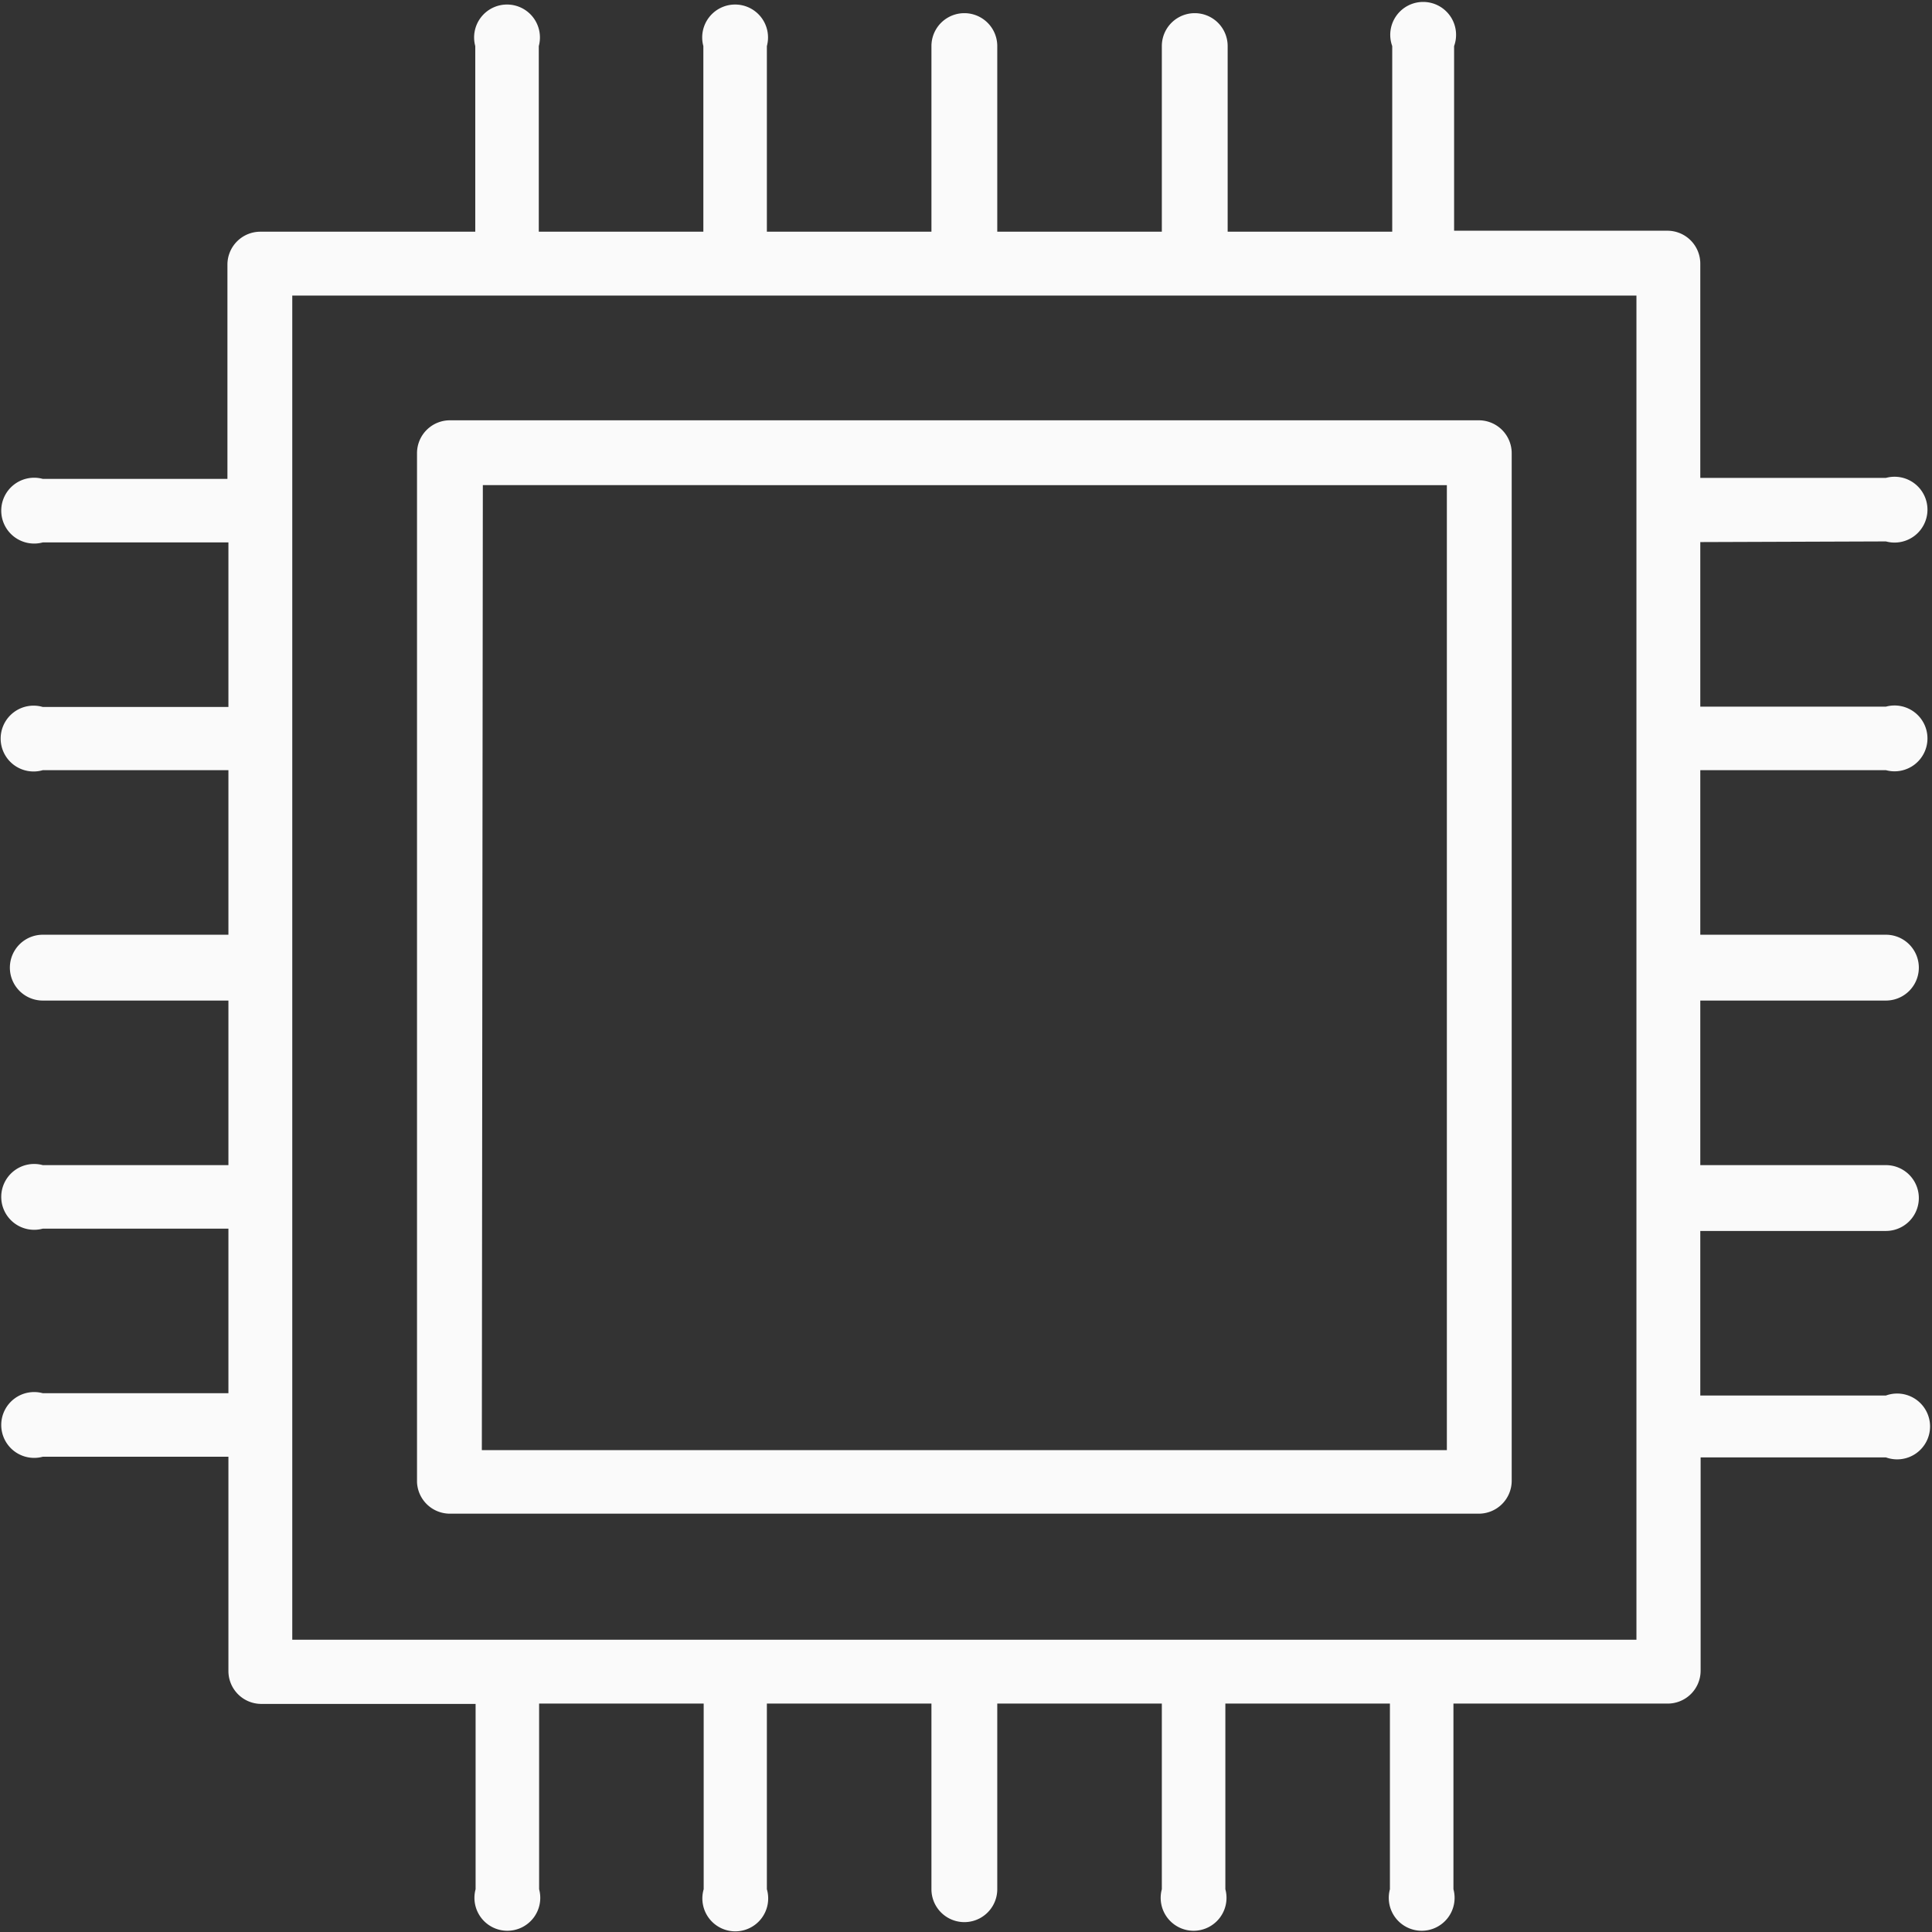
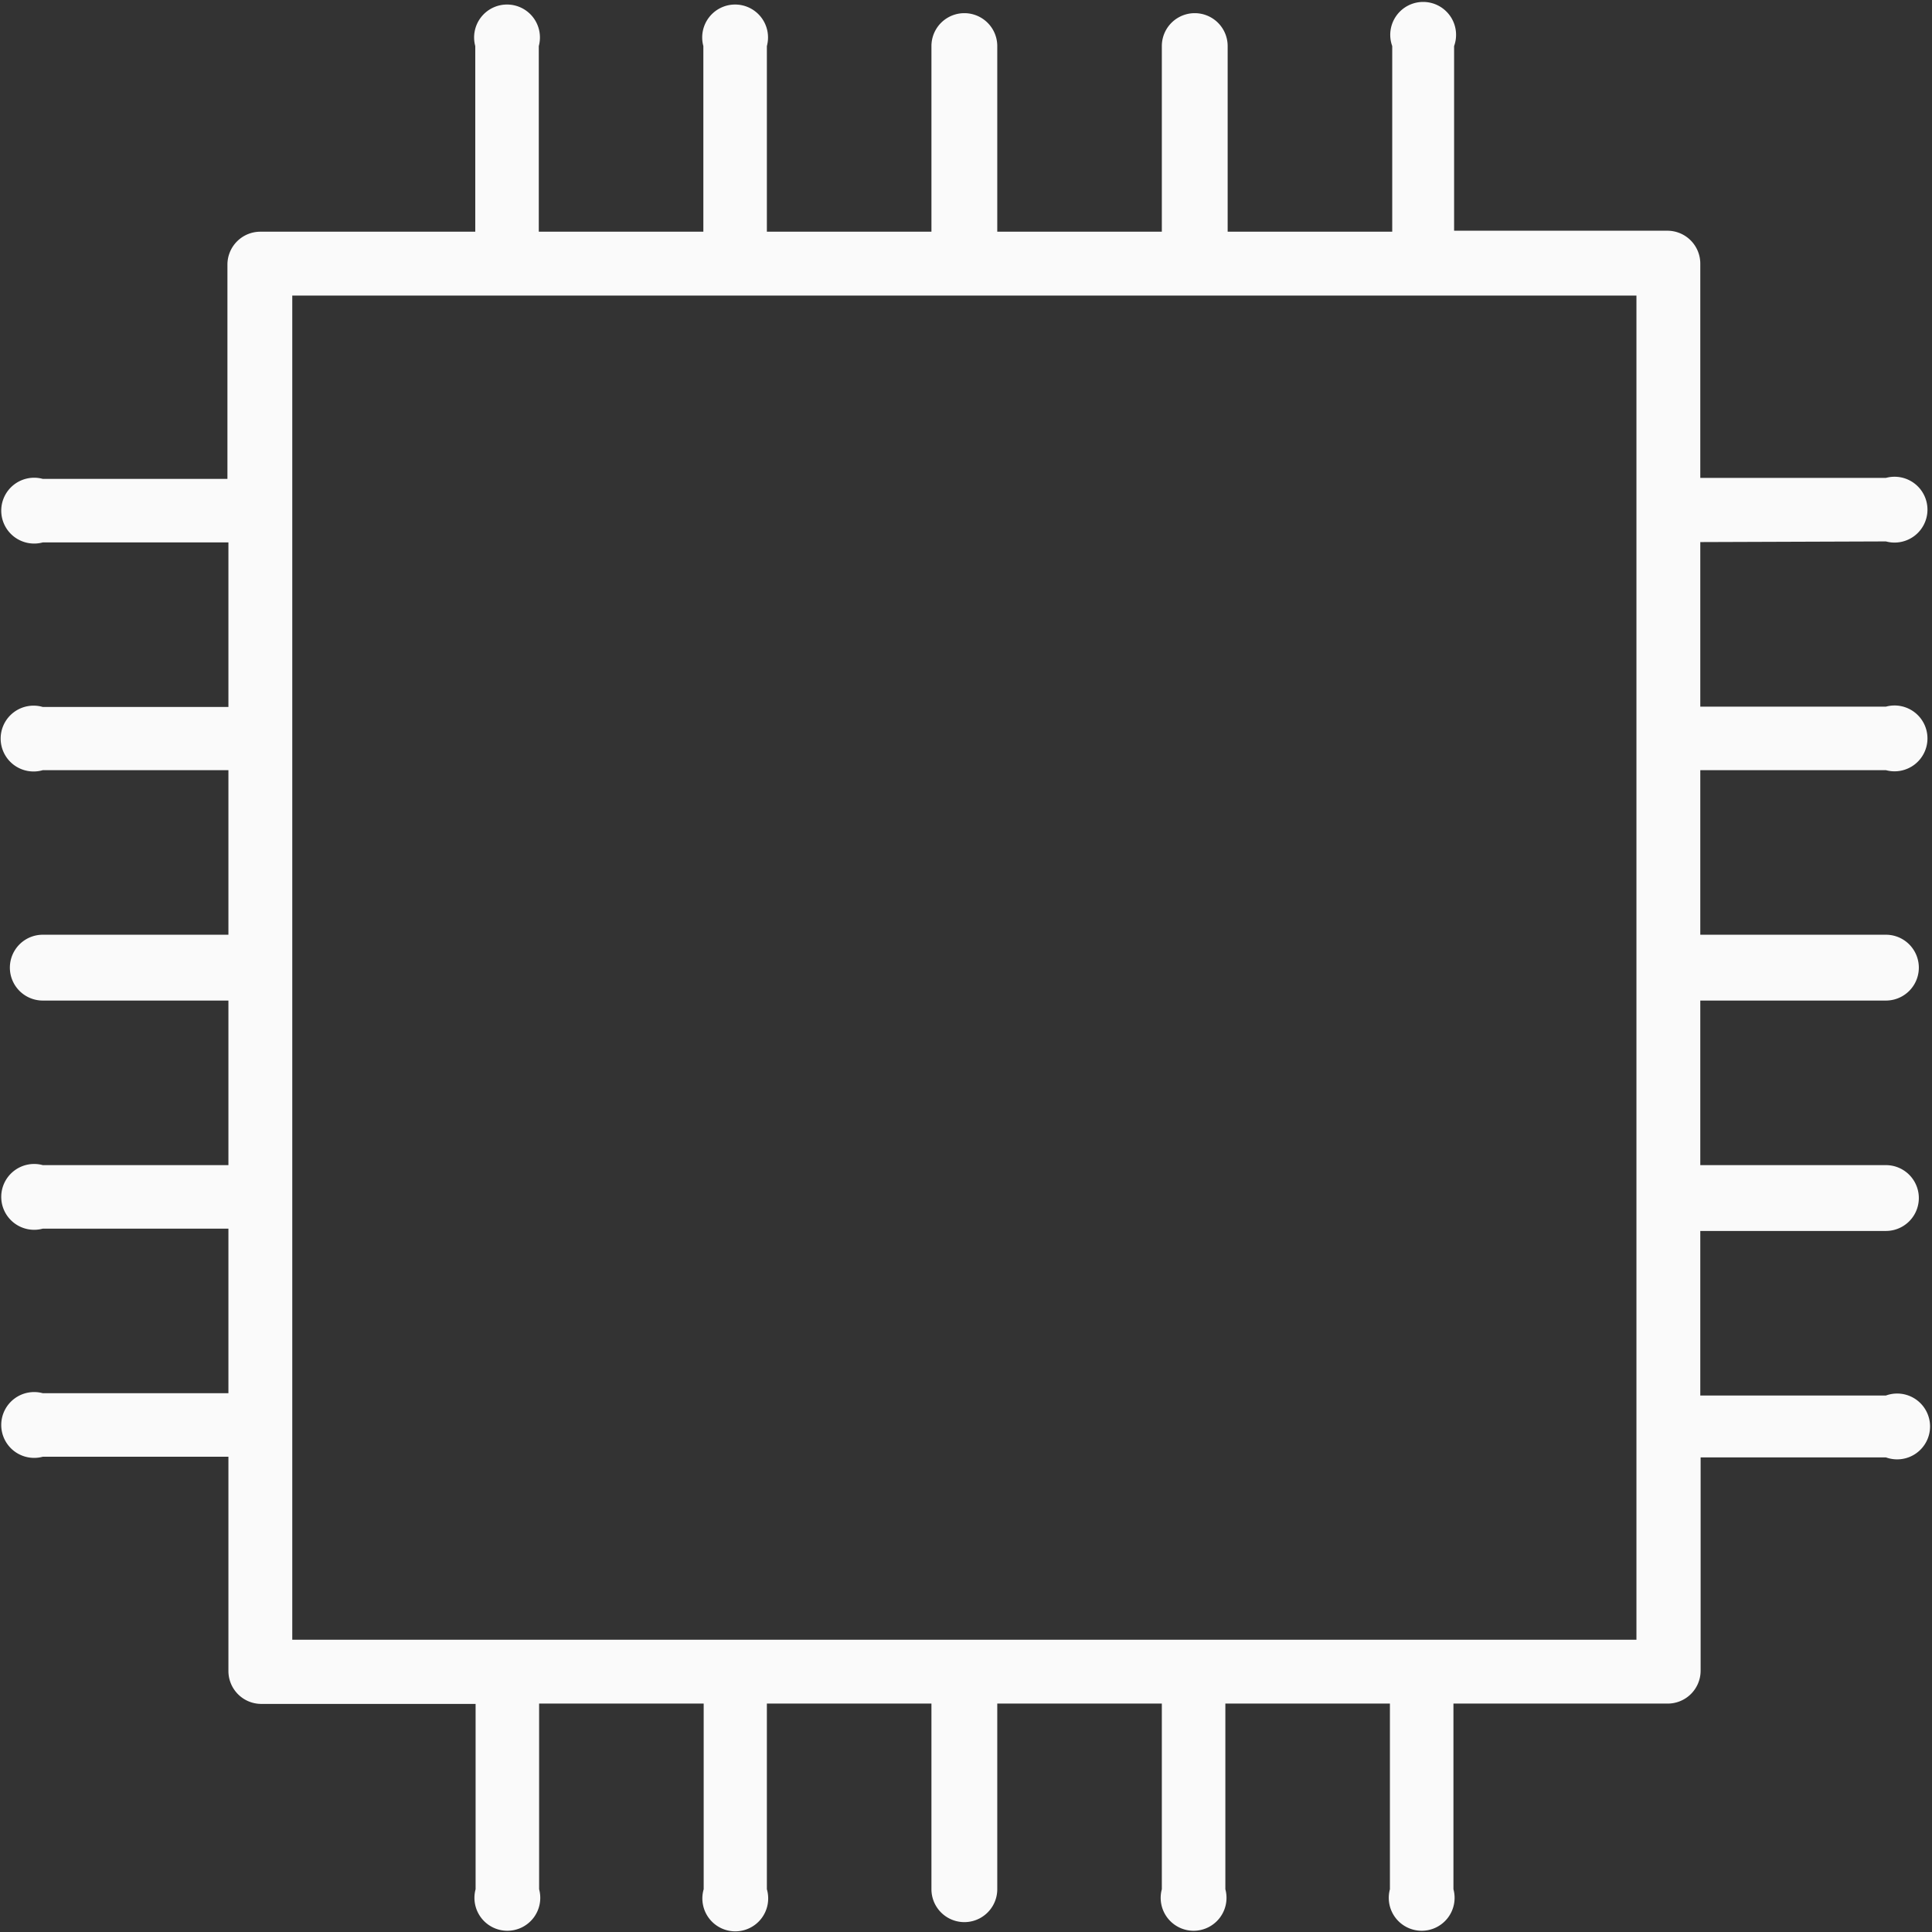
<svg xmlns="http://www.w3.org/2000/svg" data-name="Layer 2" preserveAspectRatio="xMidYMid meet" viewBox="2.7 2.6 58.7 58.7" zoomAndPan="magnify" style="fill: rgb(250, 250, 250);">
  <rect x="2.7" y="2.6" width="58.7" height="58.7" fill="#333333" stroke="none" />
  <g id="__id40_siwpenp2cu">
-     <path d="M16.37,48.59H47.63a1,1,0,0,0,1-1V16.37a1,1,0,0,0-1-1H16.37a1,1,0,0,0-1,1V47.63A1,1,0,0,0,16.37,48.59Zm1-31.25H46.66V46.66H17.34Z" style="fill: inherit;" />
-   </g>
+     </g>
  <g id="__id41_siwpenp2cu">
    <path d="M60,19.05a1,1,0,1,0,0-1.93H54.36V10.61a1,1,0,0,0-1-1H46.88V4A1,1,0,1,0,45,4V9.64h-5V4A1,1,0,1,0,38,4V9.64H33V4A1,1,0,1,0,31,4V9.64H26V4a1,1,0,1,0-1.93,0V9.64h-5V4a1,1,0,1,0-1.93,0V9.64H10.61a1,1,0,0,0-1,1v6.51H4a1,1,0,1,0,0,1.93H9.64v5H4A1,1,0,1,0,4,26H9.64v5H4A1,1,0,0,0,4,33H9.64v5H4a1,1,0,1,0,0,1.93H9.64v5H4a1,1,0,1,0,0,1.93H9.64v6.51a1,1,0,0,0,1,1h6.51V60a1,1,0,1,0,1.93,0V54.36h5V60A1,1,0,1,0,26,60V54.36h5V60A1,1,0,0,0,33,60V54.36h5V60a1,1,0,1,0,1.93,0V54.36h5V60a1,1,0,1,0,1.93,0V54.36h6.51a1,1,0,0,0,1-1V46.88H60A1,1,0,1,0,60,45H54.36v-5H60A1,1,0,1,0,60,38H54.36V33H60A1,1,0,0,0,60,31H54.36V26H60a1,1,0,1,0,0-1.93H54.36v-5ZM52.42,52.42H11.58V11.58H52.42Z" style="fill: inherit;" />
  </g>
</svg>